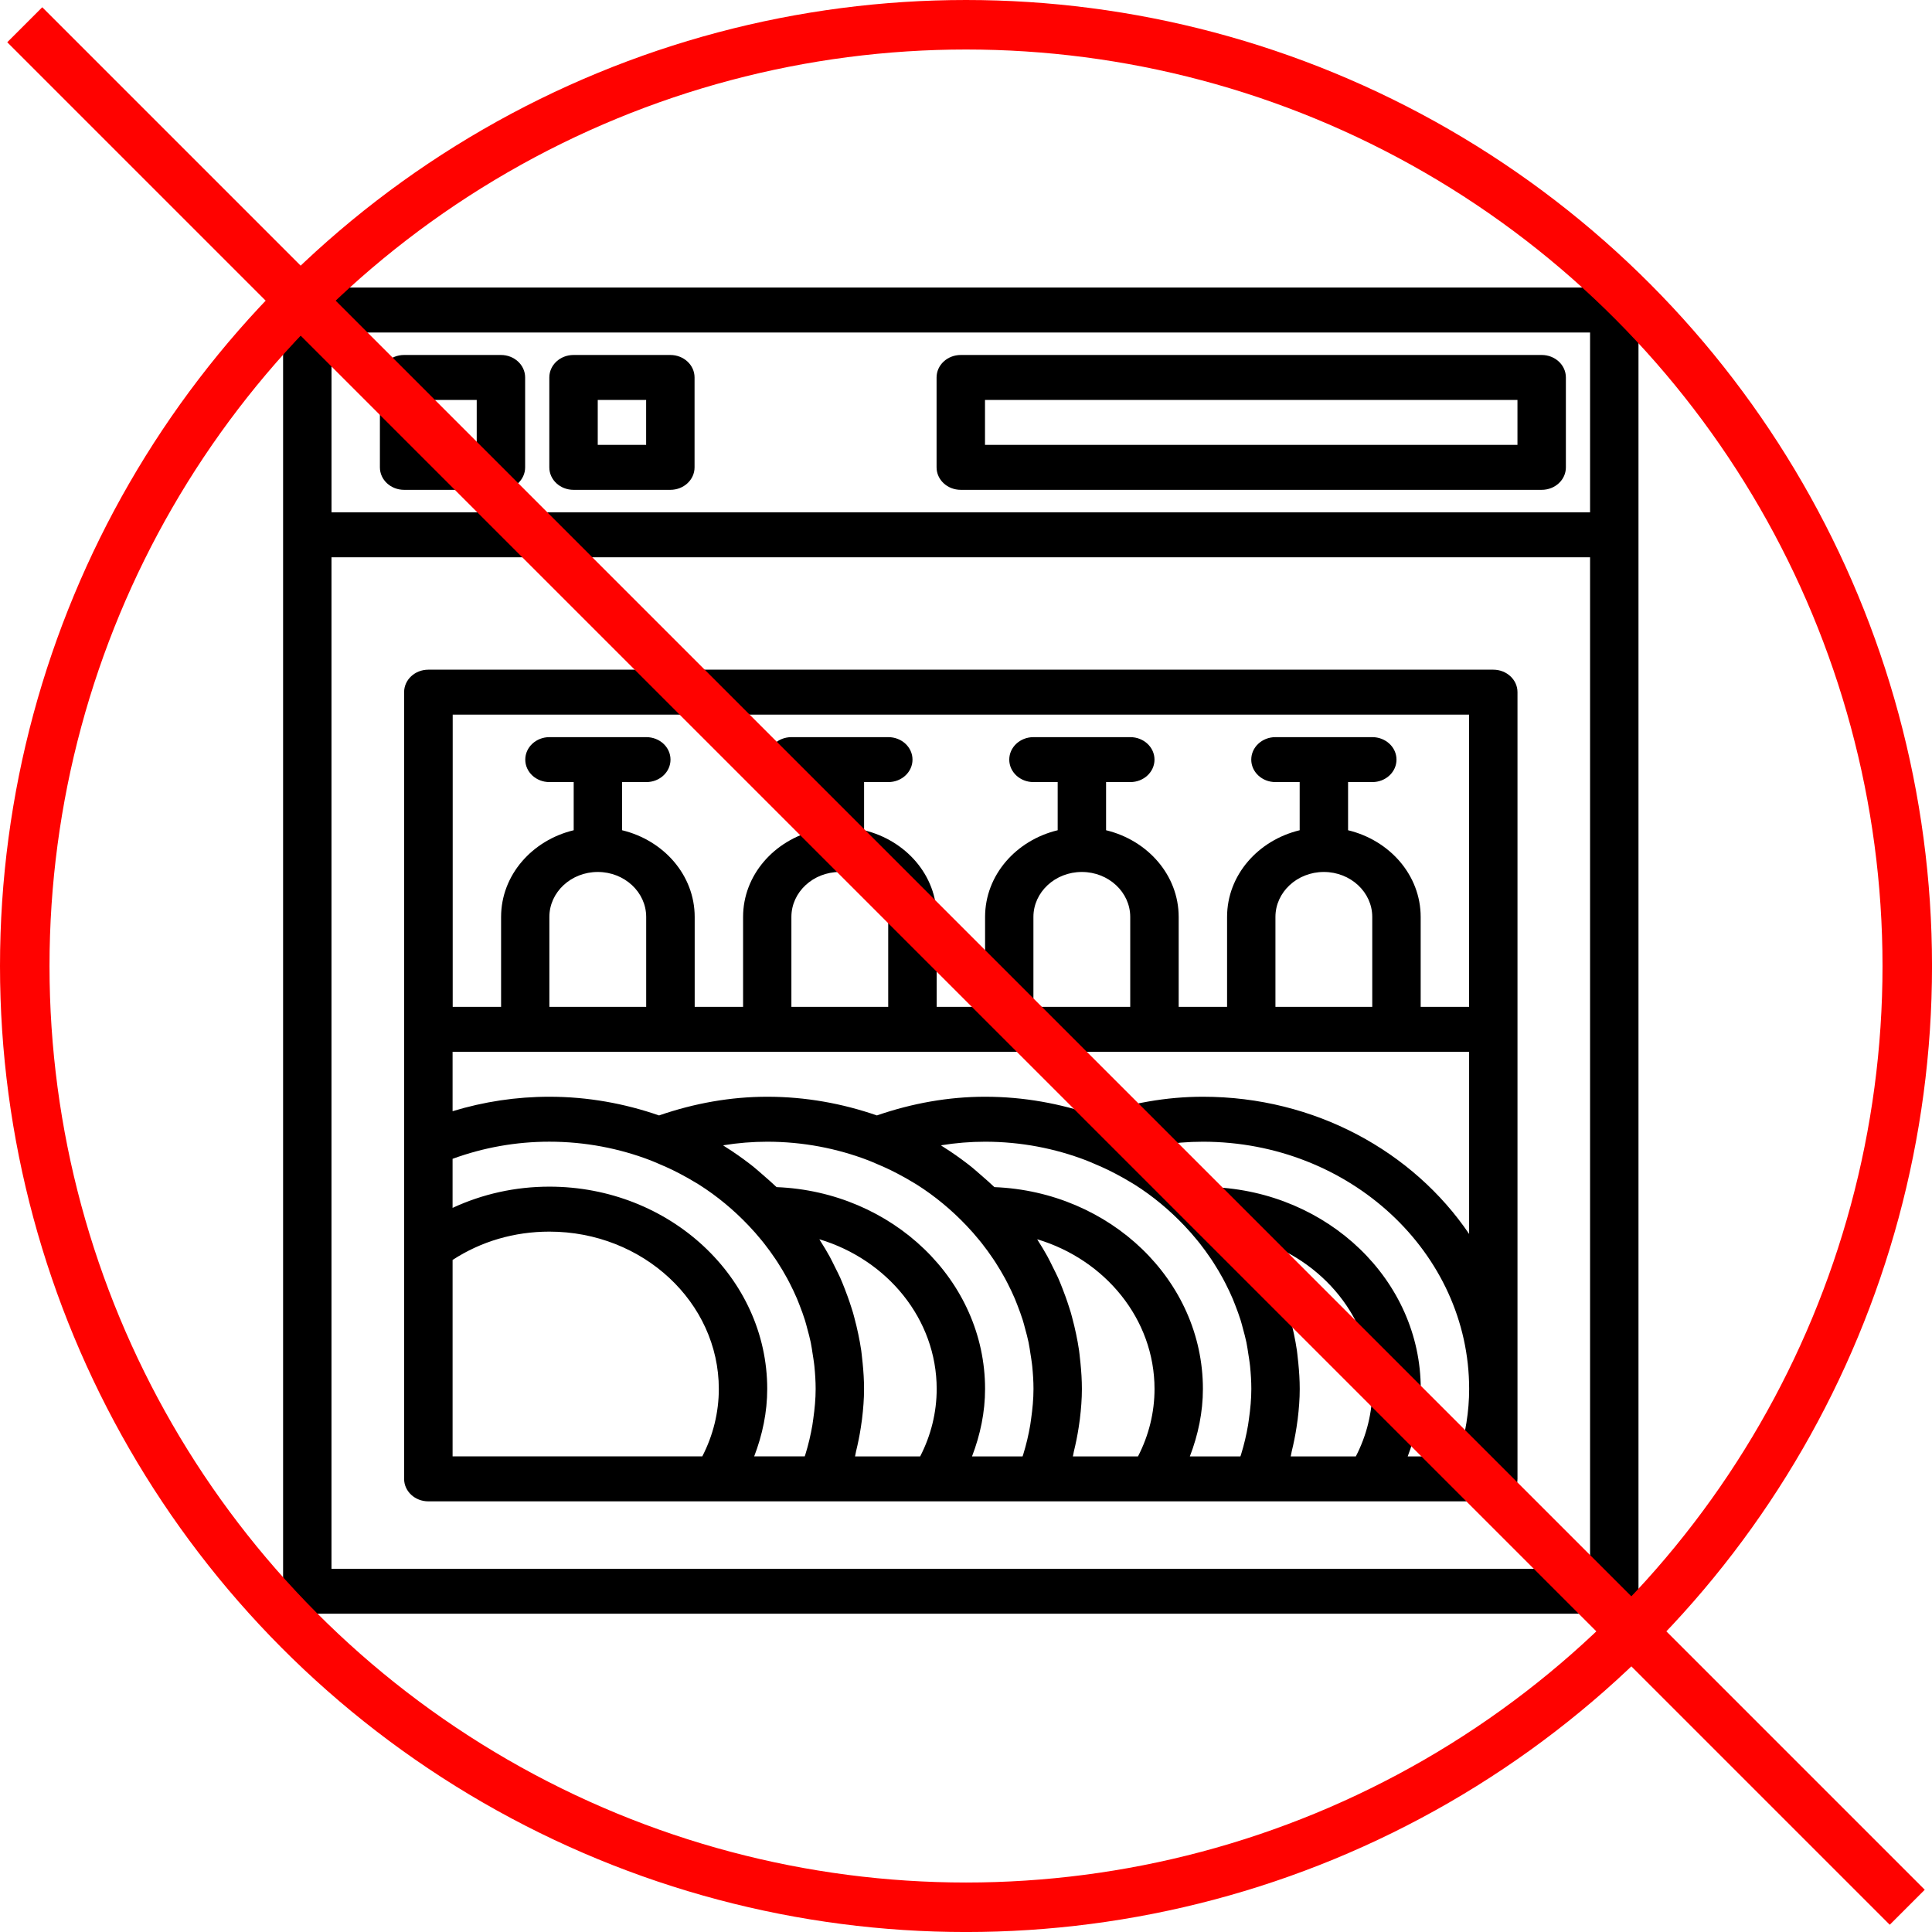
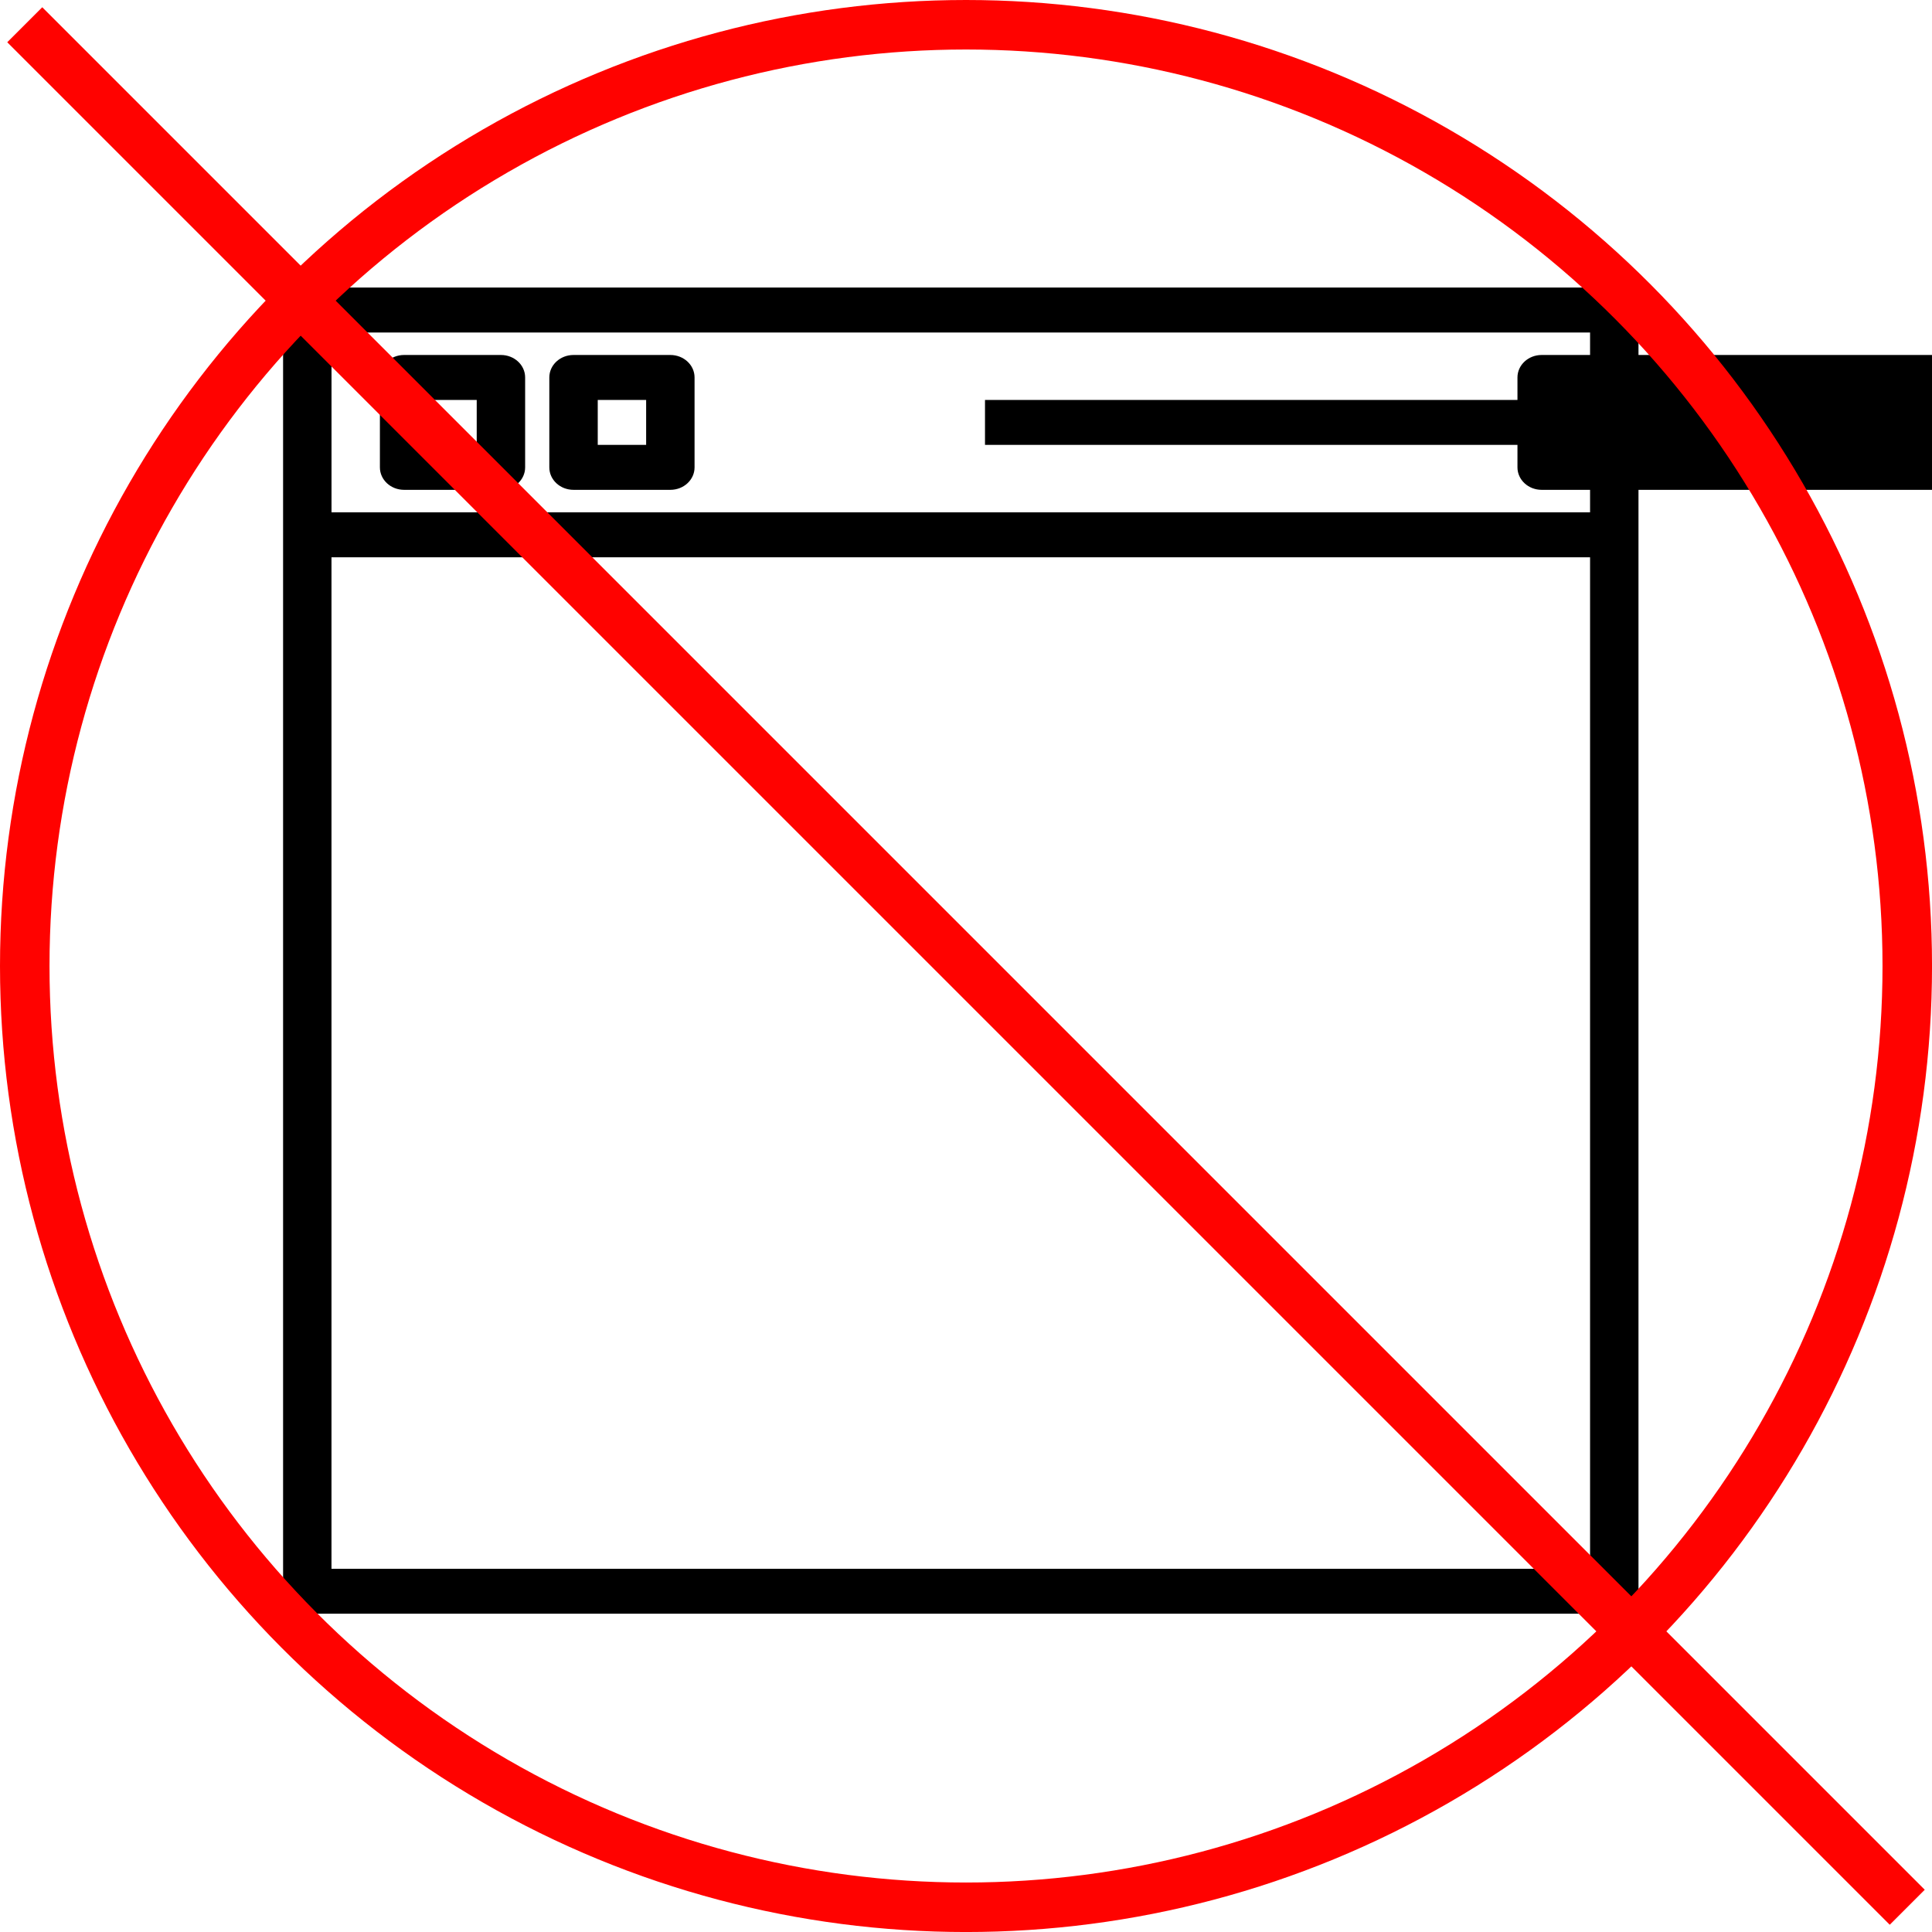
<svg xmlns="http://www.w3.org/2000/svg" viewBox="0 0 780.47 780.47">
  <defs>
    <style>.cls-1{fill:none;stroke:#ff0200;stroke-miterlimit:10;stroke-width:20px;}.cls-2{stroke-width:0px;}</style>
  </defs>
  <g id="Capa_1">
    <path class="cls-2" d="m652.12,116.16H124.14c-5.41,0-9.78,4.06-9.78,9.08v517.58c0,5.02,4.37,9.08,9.78,9.08h527.98c5.41,0,9.78-4.06,9.78-9.08V125.24c0-5.02-4.37-9.08-9.78-9.08Zm-518.21,18.16h508.43v72.64H133.92v-72.64Zm0,499.42V225.12h508.43v408.62H133.92Z" />
    <path class="cls-2" d="m202.36,143.4h-39.11c-5.41,0-9.78,4.06-9.78,9.08v36.32c0,5.02,4.37,9.08,9.78,9.08h39.11c5.41,0,9.78-4.06,9.78-9.08v-36.32c0-5.02-4.37-9.08-9.78-9.08Zm-9.78,36.32h-19.55v-18.16h19.55v18.16Z" />
    <path class="cls-2" d="m270.8,143.4h-39.11c-5.41,0-9.78,4.06-9.78,9.08v36.32c0,5.02,4.37,9.08,9.78,9.08h39.11c5.41,0,9.78-4.06,9.78-9.08v-36.32c0-5.02-4.37-9.08-9.78-9.08Zm-9.78,36.32h-19.55v-18.16h19.55v18.16Z" />
-     <path class="cls-2" d="m622.79,143.4h-234.66c-5.41,0-9.78,4.06-9.78,9.08v36.32c0,5.02,4.37,9.08,9.78,9.08h234.66c5.41,0,9.78-4.06,9.78-9.08v-36.32c0-5.02-4.37-9.08-9.78-9.08Zm-9.78,36.32h-215.1v-18.16h215.1v18.16Z" />
-     <path class="cls-2" d="m603.24,270.53H173.03c-5.41,0-9.78,4.06-9.78,9.08v317.81c0,5.02,4.37,9.08,9.78,9.08h430.21c5.41,0,9.78-4.06,9.78-9.08v-317.81c0-5.02-4.37-9.08-9.78-9.08Zm-9.78,18.16v118.05h-19.55v-36.32c0-16.88-12.51-30.97-29.33-35.03v-19.45h9.78c5.41,0,9.78-4.06,9.78-9.08s-4.37-9.08-9.78-9.08h-39.11c-5.41,0-9.78,4.06-9.78,9.08s4.37,9.08,9.78,9.08h9.78v19.45c-16.83,4.06-29.33,18.15-29.33,35.03v36.32h-19.55v-36.32c0-16.88-12.51-30.97-29.33-35.03v-19.45h9.78c5.41,0,9.78-4.06,9.78-9.08s-4.37-9.08-9.78-9.08h-39.11c-5.41,0-9.78,4.06-9.78,9.08s4.37,9.08,9.78,9.08h9.78v19.45c-16.83,4.06-29.33,18.15-29.33,35.03v36.32h-19.55v-36.32c0-16.88-12.51-30.97-29.33-35.03v-19.45h9.78c5.41,0,9.78-4.06,9.78-9.08s-4.37-9.08-9.78-9.08h-39.11c-5.41,0-9.78,4.06-9.78,9.08s4.37,9.08,9.78,9.08h9.78v19.45c-16.83,4.06-29.33,18.15-29.33,35.03v36.32h-19.55v-36.32c0-16.88-12.51-30.97-29.33-35.03v-19.45h9.78c5.41,0,9.78-4.06,9.78-9.08s-4.37-9.08-9.78-9.08h-39.11c-5.41,0-9.78,4.06-9.78,9.08s4.37,9.08,9.78,9.08h9.78v19.45c-16.83,4.06-29.33,18.15-29.33,35.03v36.32h-19.55v-118.05h410.65Zm-58.66,63.56c10.78,0,19.55,8.15,19.55,18.16v36.32h-39.11v-36.32c0-10.02,8.77-18.16,19.55-18.16Zm-97.77,0c10.78,0,19.55,8.15,19.55,18.16v36.32h-39.11v-36.32c0-10.02,8.77-18.16,19.55-18.16Zm-97.77,0c10.78,0,19.55,8.15,19.55,18.16v36.32h-39.11v-36.32c0-10.02,8.77-18.16,19.55-18.16Zm-97.77,0c10.78,0,19.55,8.15,19.55,18.16v36.32h-39.11v-36.32c0-10.02,8.77-18.16,19.55-18.16Zm21.33,116.51c1.21.46,2.39,1,3.57,1.5,1.78.75,3.56,1.53,5.29,2.37,1,.48,1.98.99,2.95,1.5,2.2,1.15,4.36,2.36,6.46,3.65.42.25.85.5,1.27.76,7.41,4.69,14.09,10.28,20.01,16.5,1.85,1.93,3.6,3.93,5.26,5.97.35.43.69.85,1.04,1.29,1.59,2.02,3.1,4.1,4.52,6.21.35.54.7,1.07,1.06,1.61,1.32,2.06,2.57,4.15,3.73,6.28.36.67.71,1.36,1.07,2.04,1.05,2.05,2.03,4.11,2.93,6.22.37.87.69,1.75,1.04,2.63.77,1.98,1.51,3.97,2.14,5.98.36,1.14.65,2.31.96,3.47.49,1.81.99,3.6,1.37,5.44,0,.03,0,.05.02.08.33,1.6.55,3.22.8,4.84.18,1.15.38,2.3.52,3.46.05.44.12.86.16,1.3.3,3.05.51,6.11.51,9.23,0,4.02-.39,8.09-.97,12.16-.12.81-.22,1.63-.35,2.43-.67,3.93-1.59,7.87-2.81,11.81-.09.28-.2.55-.28.84h-20.42c3.36-8.74,5.27-17.92,5.27-27.24,0-45.07-39.47-81.72-88-81.72-13.82,0-27.05,2.98-39.11,8.58v-19.82c12.55-4.59,25.69-6.92,39.11-6.92,14.48,0,28.28,2.71,40.89,7.55Zm30-5.59c-.24-.15-.46-.35-.71-.5,5.92-.96,11.87-1.45,17.82-1.45,14.48,0,28.28,2.71,40.89,7.55,1.21.46,2.39,1,3.57,1.5,1.78.75,3.56,1.53,5.29,2.37,1,.48,1.98.99,2.95,1.5,2.2,1.15,4.36,2.36,6.46,3.65.42.25.85.5,1.27.76,7.41,4.69,14.09,10.28,20.01,16.5,1.85,1.93,3.6,3.93,5.26,5.97.35.43.69.85,1.04,1.29,1.59,2.02,3.1,4.1,4.52,6.21.35.54.7,1.07,1.06,1.61,1.32,2.06,2.57,4.15,3.73,6.28.36.67.71,1.36,1.07,2.04,1.05,2.05,2.03,4.11,2.93,6.22.37.87.69,1.75,1.04,2.63.77,1.98,1.51,3.97,2.14,5.98.36,1.14.65,2.31.96,3.47.49,1.81.99,3.6,1.37,5.44,0,.03,0,.05.02.08.33,1.6.55,3.22.8,4.84.18,1.15.38,2.3.52,3.46.05.44.12.86.16,1.3.3,3.05.51,6.11.51,9.23,0,4.02-.39,8.09-.97,12.16-.12.81-.22,1.63-.35,2.43-.67,3.93-1.59,7.87-2.81,11.81-.09.28-.2.55-.28.84h-20.42c3.36-8.74,5.27-17.92,5.27-27.24,0-43.89-37.46-79.69-84.22-81.54-.24-.24-.51-.44-.75-.68-1.28-1.23-2.62-2.38-3.96-3.55-1.94-1.69-3.84-3.41-5.9-4.99-3.3-2.54-6.72-4.95-10.28-7.17Zm88,0c-.24-.15-.46-.35-.71-.5,5.92-.96,11.87-1.45,17.82-1.45,14.48,0,28.28,2.71,40.89,7.55,1.21.46,2.39,1,3.57,1.5,1.78.75,3.56,1.53,5.29,2.37,1,.48,1.98.99,2.95,1.5,2.2,1.15,4.36,2.36,6.46,3.65.42.25.85.5,1.27.76,7.41,4.69,14.09,10.28,20.01,16.5,1.85,1.93,3.6,3.93,5.26,5.97.35.43.69.85,1.04,1.29,1.59,2.02,3.1,4.1,4.52,6.21.35.54.7,1.07,1.06,1.61,1.32,2.06,2.57,4.15,3.73,6.28.36.67.71,1.36,1.07,2.04,1.05,2.05,2.03,4.11,2.93,6.22.37.87.69,1.75,1.04,2.63.77,1.98,1.51,3.97,2.14,5.98.36,1.14.65,2.31.96,3.47.49,1.81.99,3.6,1.37,5.44,0,.03,0,.05.02.08.33,1.6.55,3.22.8,4.84.18,1.15.38,2.3.52,3.46.05.44.12.86.16,1.3.3,3.05.51,6.11.51,9.23,0,4.02-.39,8.09-.97,12.16-.12.81-.22,1.63-.35,2.43-.67,3.93-1.59,7.87-2.81,11.81-.09.28-.2.55-.28.84h-20.42c3.36-8.74,5.27-17.92,5.27-27.24,0-43.89-37.46-79.69-84.22-81.54-.24-.24-.51-.44-.75-.68-1.28-1.23-2.62-2.38-3.96-3.55-1.94-1.69-3.84-3.41-5.9-4.99-3.3-2.54-6.72-4.95-10.28-7.17Zm-197.99,125.17v-79.36c11.51-7.5,24.94-11.44,39.11-11.44,37.73,0,68.44,28.52,68.44,63.56,0,9.43-2.29,18.74-6.68,27.24h-100.87Zm162.58,0c.18-.66.23-1.33.4-2.01.79-3.21,1.44-6.43,1.93-9.64.18-1.14.35-2.28.49-3.41.49-4.07.82-8.13.82-12.18,0-3.54-.23-7.06-.58-10.56-.1-1.01-.21-2.02-.33-3.02v-.06c-.09-.61-.13-1.23-.22-1.84-.32-2.27-.75-4.52-1.22-6.76-.23-1.13-.49-2.23-.75-3.34-.12-.49-.26-.99-.38-1.48-.32-1.26-.63-2.53-.99-3.78-.22-.74-.46-1.45-.69-2.18-.45-1.43-.94-2.86-1.45-4.28-.38-1.04-.76-2.08-1.17-3.11-.6-1.53-1.19-3.05-1.86-4.55-.66-1.46-1.41-2.86-2.11-4.3-.71-1.43-1.4-2.88-2.17-4.29-1.17-2.14-2.44-4.21-3.75-6.27-.14-.22-.25-.44-.39-.66,27.47,8.26,47.4,32.26,47.4,60.49,0,9.43-2.29,18.74-6.68,27.24h-26.29Zm88,0c.18-.66.23-1.33.4-2.01.79-3.21,1.44-6.43,1.93-9.64.18-1.14.35-2.28.49-3.41.49-4.07.82-8.13.82-12.18,0-3.54-.23-7.06-.58-10.56-.1-1.01-.21-2.02-.33-3.02v-.06c-.09-.61-.13-1.23-.22-1.84-.32-2.27-.75-4.52-1.22-6.76-.23-1.13-.49-2.23-.75-3.34-.12-.49-.26-.99-.38-1.48-.32-1.26-.63-2.53-.99-3.78-.22-.74-.46-1.45-.69-2.18-.45-1.43-.94-2.86-1.45-4.28-.38-1.04-.76-2.08-1.17-3.11-.6-1.53-1.19-3.05-1.86-4.55-.66-1.46-1.41-2.86-2.11-4.3-.71-1.43-1.4-2.88-2.17-4.29-1.17-2.14-2.44-4.21-3.75-6.27-.14-.22-.25-.44-.39-.66,27.47,8.26,47.4,32.26,47.4,60.49,0,9.43-2.29,18.74-6.68,27.24h-26.29Zm88,0c.18-.66.23-1.33.4-2.01.79-3.21,1.44-6.43,1.93-9.64.18-1.14.35-2.28.49-3.41.49-4.07.82-8.13.82-12.18,0-3.54-.23-7.06-.58-10.56-.1-1.01-.21-2.02-.33-3.02v-.06c-.09-.61-.13-1.23-.22-1.84-.32-2.27-.75-4.52-1.22-6.76-.23-1.13-.49-2.23-.75-3.34-.12-.49-.26-.99-.38-1.48-.32-1.26-.63-2.53-.99-3.78-.22-.74-.46-1.45-.69-2.18-.45-1.43-.94-2.86-1.45-4.28-.38-1.04-.76-2.08-1.17-3.11-.6-1.53-1.19-3.05-1.86-4.55-.66-1.46-1.41-2.86-2.11-4.3-.71-1.43-1.4-2.88-2.17-4.29-1.17-2.14-2.44-4.21-3.75-6.27-.14-.22-.25-.44-.39-.66,27.47,8.26,47.4,32.26,47.4,60.49,0,9.43-2.29,18.74-6.68,27.24h-26.29Zm67.76,0h-20.5c3.36-8.74,5.27-17.92,5.27-27.24,0-43.89-37.46-79.69-84.22-81.54-.24-.24-.51-.44-.75-.68-1.28-1.23-2.62-2.38-3.96-3.55-1.94-1.69-3.84-3.41-5.9-4.99-3.3-2.54-6.72-4.95-10.28-7.17-.24-.15-.46-.35-.71-.5,5.92-.96,11.87-1.45,17.82-1.45,59.3,0,107.55,44.81,107.55,99.88,0,8.99-1.45,18.12-4.32,27.24Zm-103.23-145.29c-14.73,0-29.41,2.62-43.7,7.55-13.83-4.79-28.71-7.55-44.3-7.55-14.73,0-29.41,2.62-43.7,7.55-13.83-4.79-28.71-7.55-44.3-7.55-14.73,0-29.41,2.62-43.7,7.55-13.83-4.79-28.71-7.55-44.3-7.55-13.37,0-26.46,1.99-39.11,5.84v-24h410.65v73.59c-22.52-33.23-62.25-55.43-107.55-55.43Z" />
+     <path class="cls-2" d="m622.79,143.4c-5.41,0-9.78,4.06-9.78,9.08v36.32c0,5.02,4.37,9.08,9.78,9.08h234.66c5.41,0,9.78-4.06,9.78-9.08v-36.32c0-5.02-4.37-9.08-9.78-9.08Zm-9.78,36.32h-215.1v-18.16h215.1v18.16Z" />
  </g>
  <g id="Layer_2">
    <circle class="cls-1" cx="390.24" cy="390.24" r="380.24" />
    <line class="cls-1" x1="10" y1="10" x2="770.47" y2="770.47" />
  </g>
</svg>